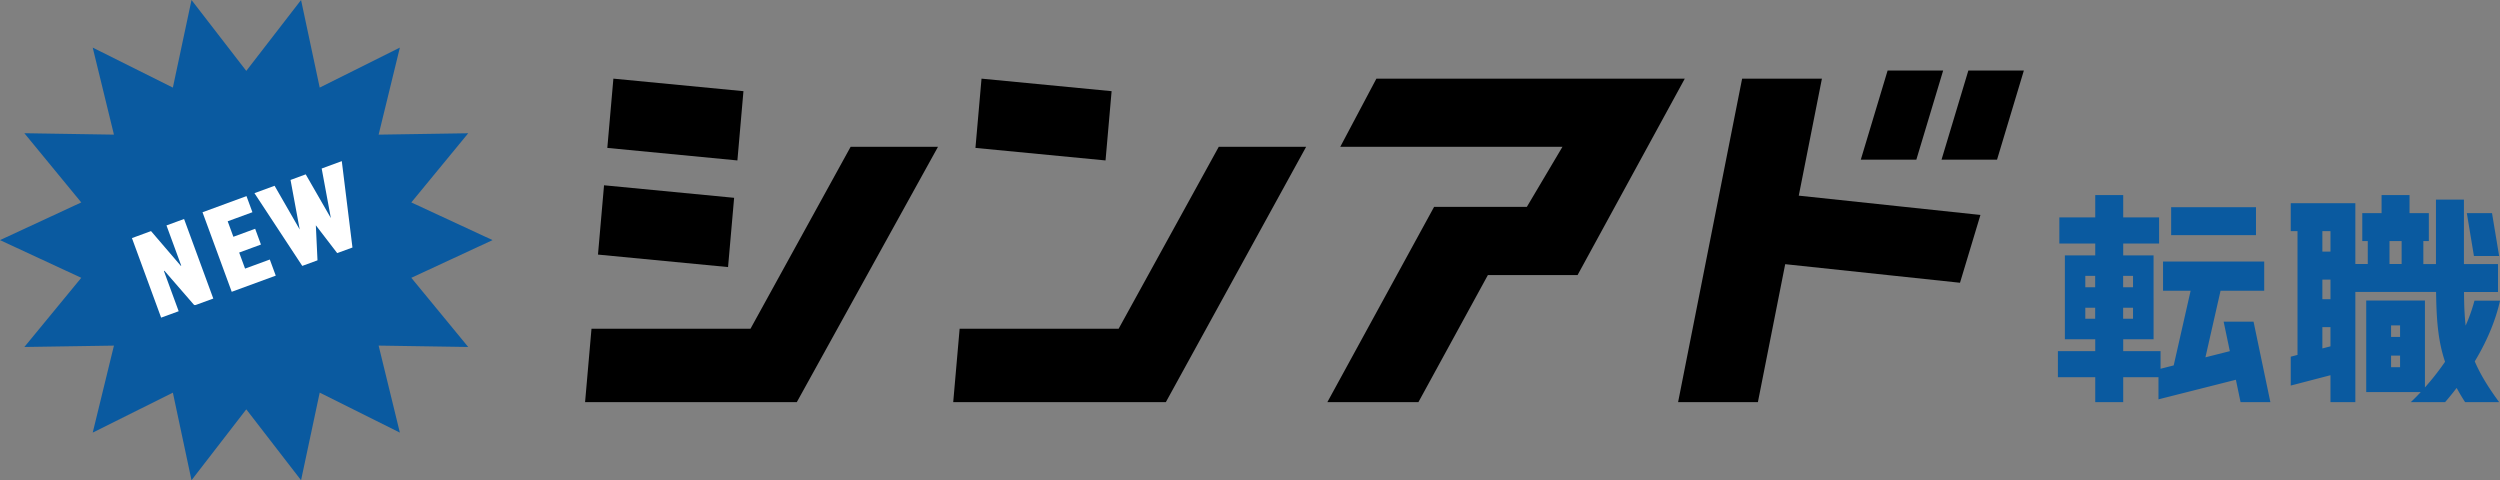
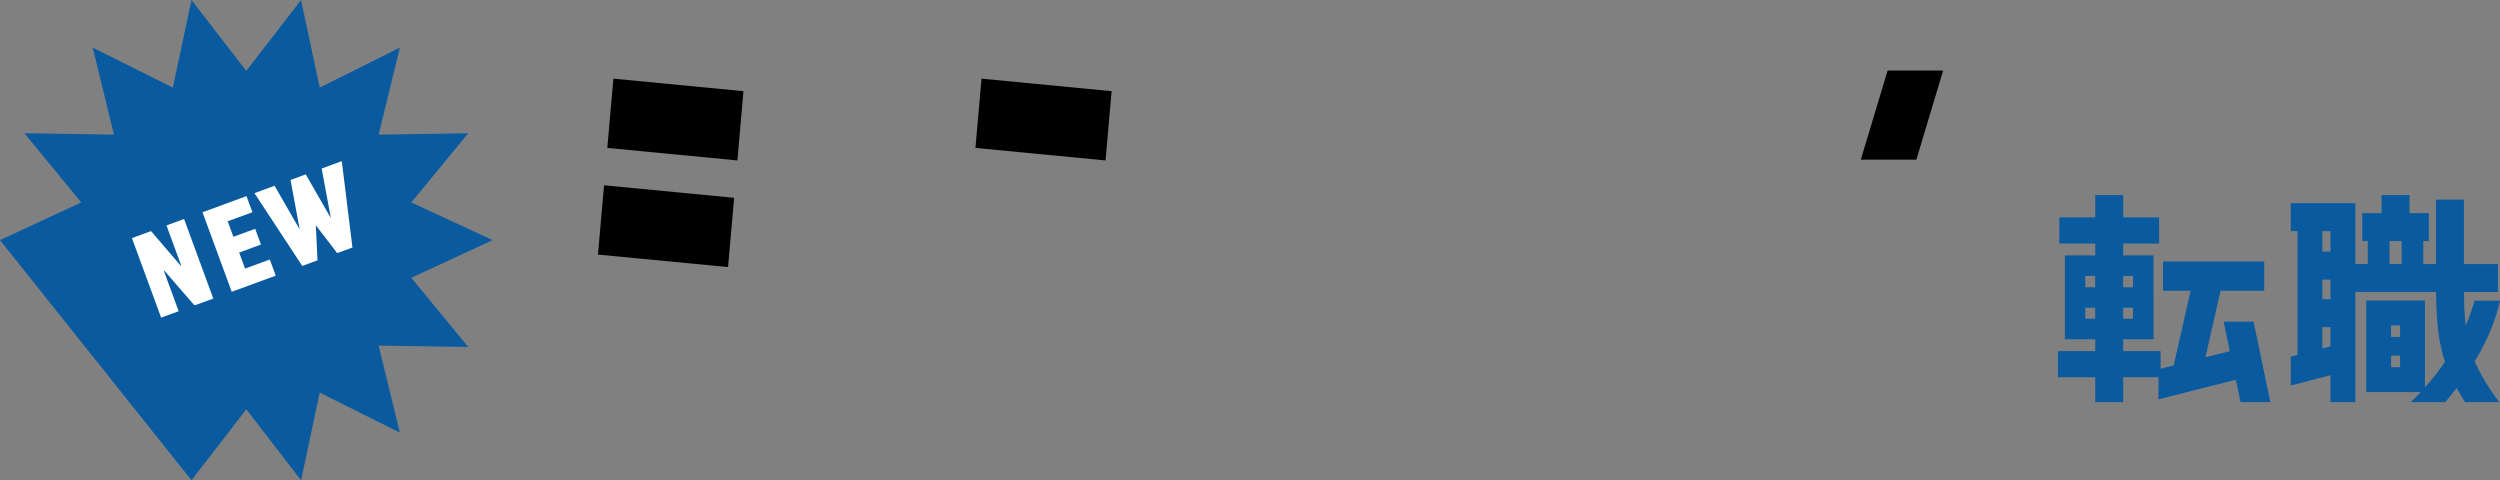
<svg xmlns="http://www.w3.org/2000/svg" width="177" height="34" fill="none">
  <rect width="100%" height="100%" fill="#808080" stroke="none" />
  <g clip-path="url(#a)">
-     <path fill="#0A5AA0" d="m34.874 16.999-5.753 2.67 4.028 4.897-6.342-.098 1.503 6.16-5.675-2.83L21.315 34l-3.878-5.019L13.559 34l-1.32-6.201-5.675 2.83 1.503-6.16-6.342.097 4.028-4.897L0 17l5.753-2.668-4.028-4.9 6.342.1L6.564 3.37l5.675 2.832L13.559 0l3.878 5.019L21.315 0l1.32 6.201L28.31 3.37l-1.503 6.163 6.342-.098-4.028 4.897L34.874 17Z" />
+     <path fill="#0A5AA0" d="m34.874 16.999-5.753 2.67 4.028 4.897-6.342-.098 1.503 6.16-5.675-2.83L21.315 34l-3.878-5.019L13.559 34L0 17l5.753-2.668-4.028-4.9 6.342.1L6.564 3.37l5.675 2.832L13.559 0l3.878 5.019L21.315 0l1.32 6.201L28.31 3.37l-1.503 6.163 6.342-.098-4.028 4.897L34.874 17Z" />
    <path fill="#fff" d="m13.033 15.506 2.068 5.632-1.242.454c-.039.015-.1.015-.137-.024l-2.08-2.397-.038.015 1.046 2.849-1.242.454-2.067-5.632 1.351-.496 2.11 2.46.03-.012-1.045-2.849 1.241-.454h.005Zm4.418-1.623.42 1.142-1.751.642.403 1.097 1.542-.567.41 1.117-1.542.567.418 1.136 1.752-.643.42 1.142-3.117 1.143-2.068-5.632 3.118-1.144h-.005Zm7.503 3.641-.755-6.116-1.424.523.65 3.509-1.78-3.096-1.075.396.65 3.509-1.779-3.096-1.425.523 3.385 5.15 1.078-.395-.117-2.48 1.512 1.969 1.08-.396Z" />
    <path fill="#000" d="m52.636 6.455-9.208-.887-.43 4.904 9.21.887.428-4.904Zm-.66 7.55-9.21-.887-.429 4.907 9.209.884.43-4.903Zm26.726-7.55-9.21-.887-.43 4.904 9.21.887.43-4.904Z" />
-     <path fill="#000" d="M53.135 23.276H41.878l-.454 5.195h14.99l9.996-18.077h-6.186l-7.09 12.882Zm26.064 0H67.942l-.454 5.195h15.054l9.932-18.077h-6.186l-7.09 12.882Zm32.493-3.802 7.591-13.906H97.449l-2.558 4.826h15.731l-2.522 4.254h-6.567v.003-.003l-7.556 13.823h6.447l4.917-8.995h6.351v-.002Zm17.3-13.906h-5.65l-4.533 22.902h5.65l1.933-9.766 12.376 1.315 1.447-4.801-12.862-1.366 1.639-8.284Zm10.367-.574-1.899 6.31h3.93l1.899-6.31h-3.93Z" />
    <path fill="#000" d="M137.575 4.994h-3.932l-1.899 6.31h3.933l1.898-6.31Z" />
-     <path fill="#0A5AA0" d="m176.939 18.125-.504-3.034h-1.783l.503 3.034h1.784Zm-17.215-3.457h-6.007v1.979h6.007v-1.98Z" />
    <path fill="#0A5AA0" d="m157.434 22.773.438 2.089-1.728.437 1.071-4.716h3.091v-2.067h-7.163v2.067h1.953l-1.198 5.288-.931.237v-1.249h-2.644v-.84h2.15V18.08h-2.15v-.84h2.541v-1.848h-2.541V13.81h-1.98v1.583h-2.541v1.848h2.541v.84h-2.15v5.938h2.15v.84h-2.644v1.847h2.644v1.765h1.98v-1.765h2.497v1.567l5.48-1.386.332 1.586h2.111l-1.192-5.698h-2.112l-.005-.002Zm-9.096-.206h-.699v-.78h.699v.78Zm0-2.23h-.699v-.804h.699v.803Zm2.679 2.23h-.699v-.78h.699v.78Zm0-3.034v.803h-.699v-.803h.699ZM177 21.287h-1.808a11.712 11.712 0 0 1-.626 1.767 20.107 20.107 0 0 1-.105-1.767c-.005-.198-.007-.403-.01-.613h2.407v-1.977h-2.412V14.13h-1.979v4.565h-.895v-1.628h.389v-1.979h-1.366v-1.275h-1.98v1.275h-1.366v1.98h.389v1.624h-.88v-4.305h-4.573v1.979h.479v8.762l-.479.125v2.045l2.813-.733v1.906h1.76v-7.8h5.716c.002.213.007.418.012.616.042 1.674.179 3.003.623 4.327a18.62 18.62 0 0 1-1.424 1.818v-6.155h-4.157v6.48h3.863c-.251.271-.491.508-.708.714h2.429c.269-.308.542-.645.819-1.005.178.325.373.658.598 1.005h2.412c-.811-1.102-1.358-2.016-1.727-2.886.782-1.3 1.446-2.766 1.789-4.298H177Zm-12.002 3.233-.574.149V23.16h.574v1.359Zm0-3.336h-.574v-1.387h.574v1.387Zm0-3.37h-.574v-1.448h.574v1.449Zm5.037.878h-.858v-1.625h.858v1.625Zm-.11 7.306h-.638v-.824h.638v.824Zm0-2.143h-.638v-.819h.638v.819Z" />
  </g>
  <defs>
    <clipPath id="a">
      <path fill="#fff" d="M0 0h177v34H0z" />
    </clipPath>
  </defs>
</svg>